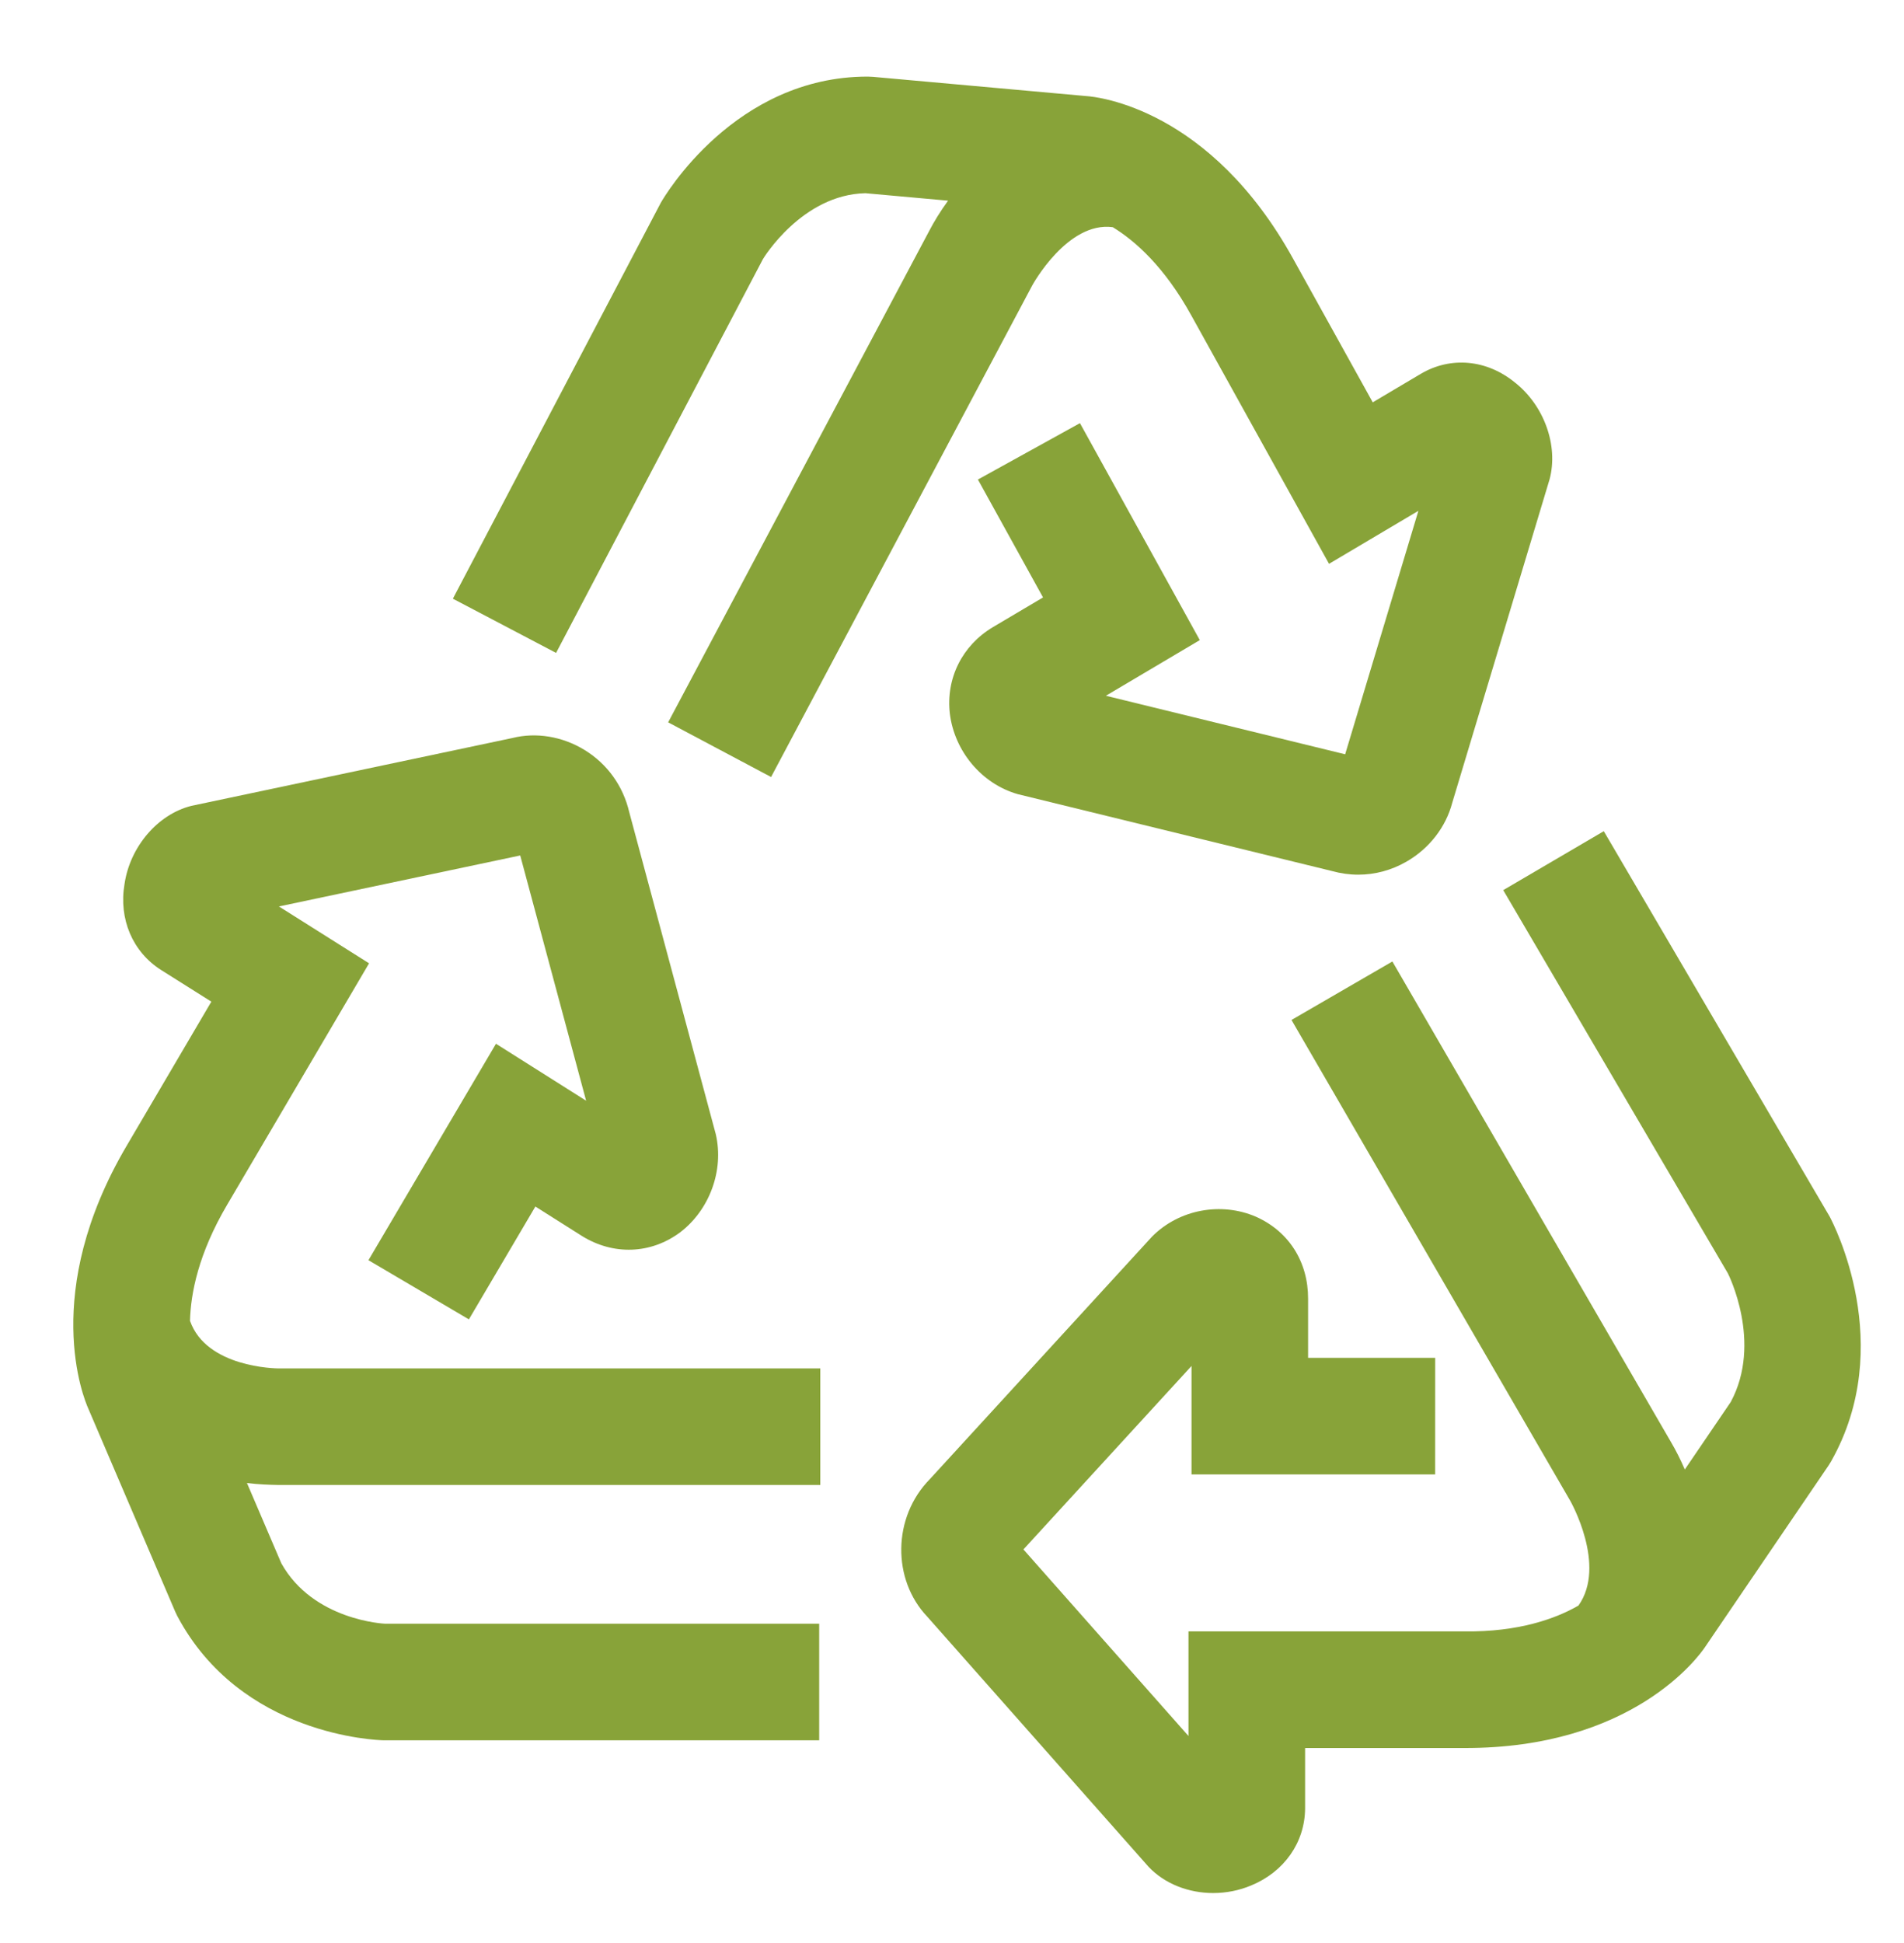
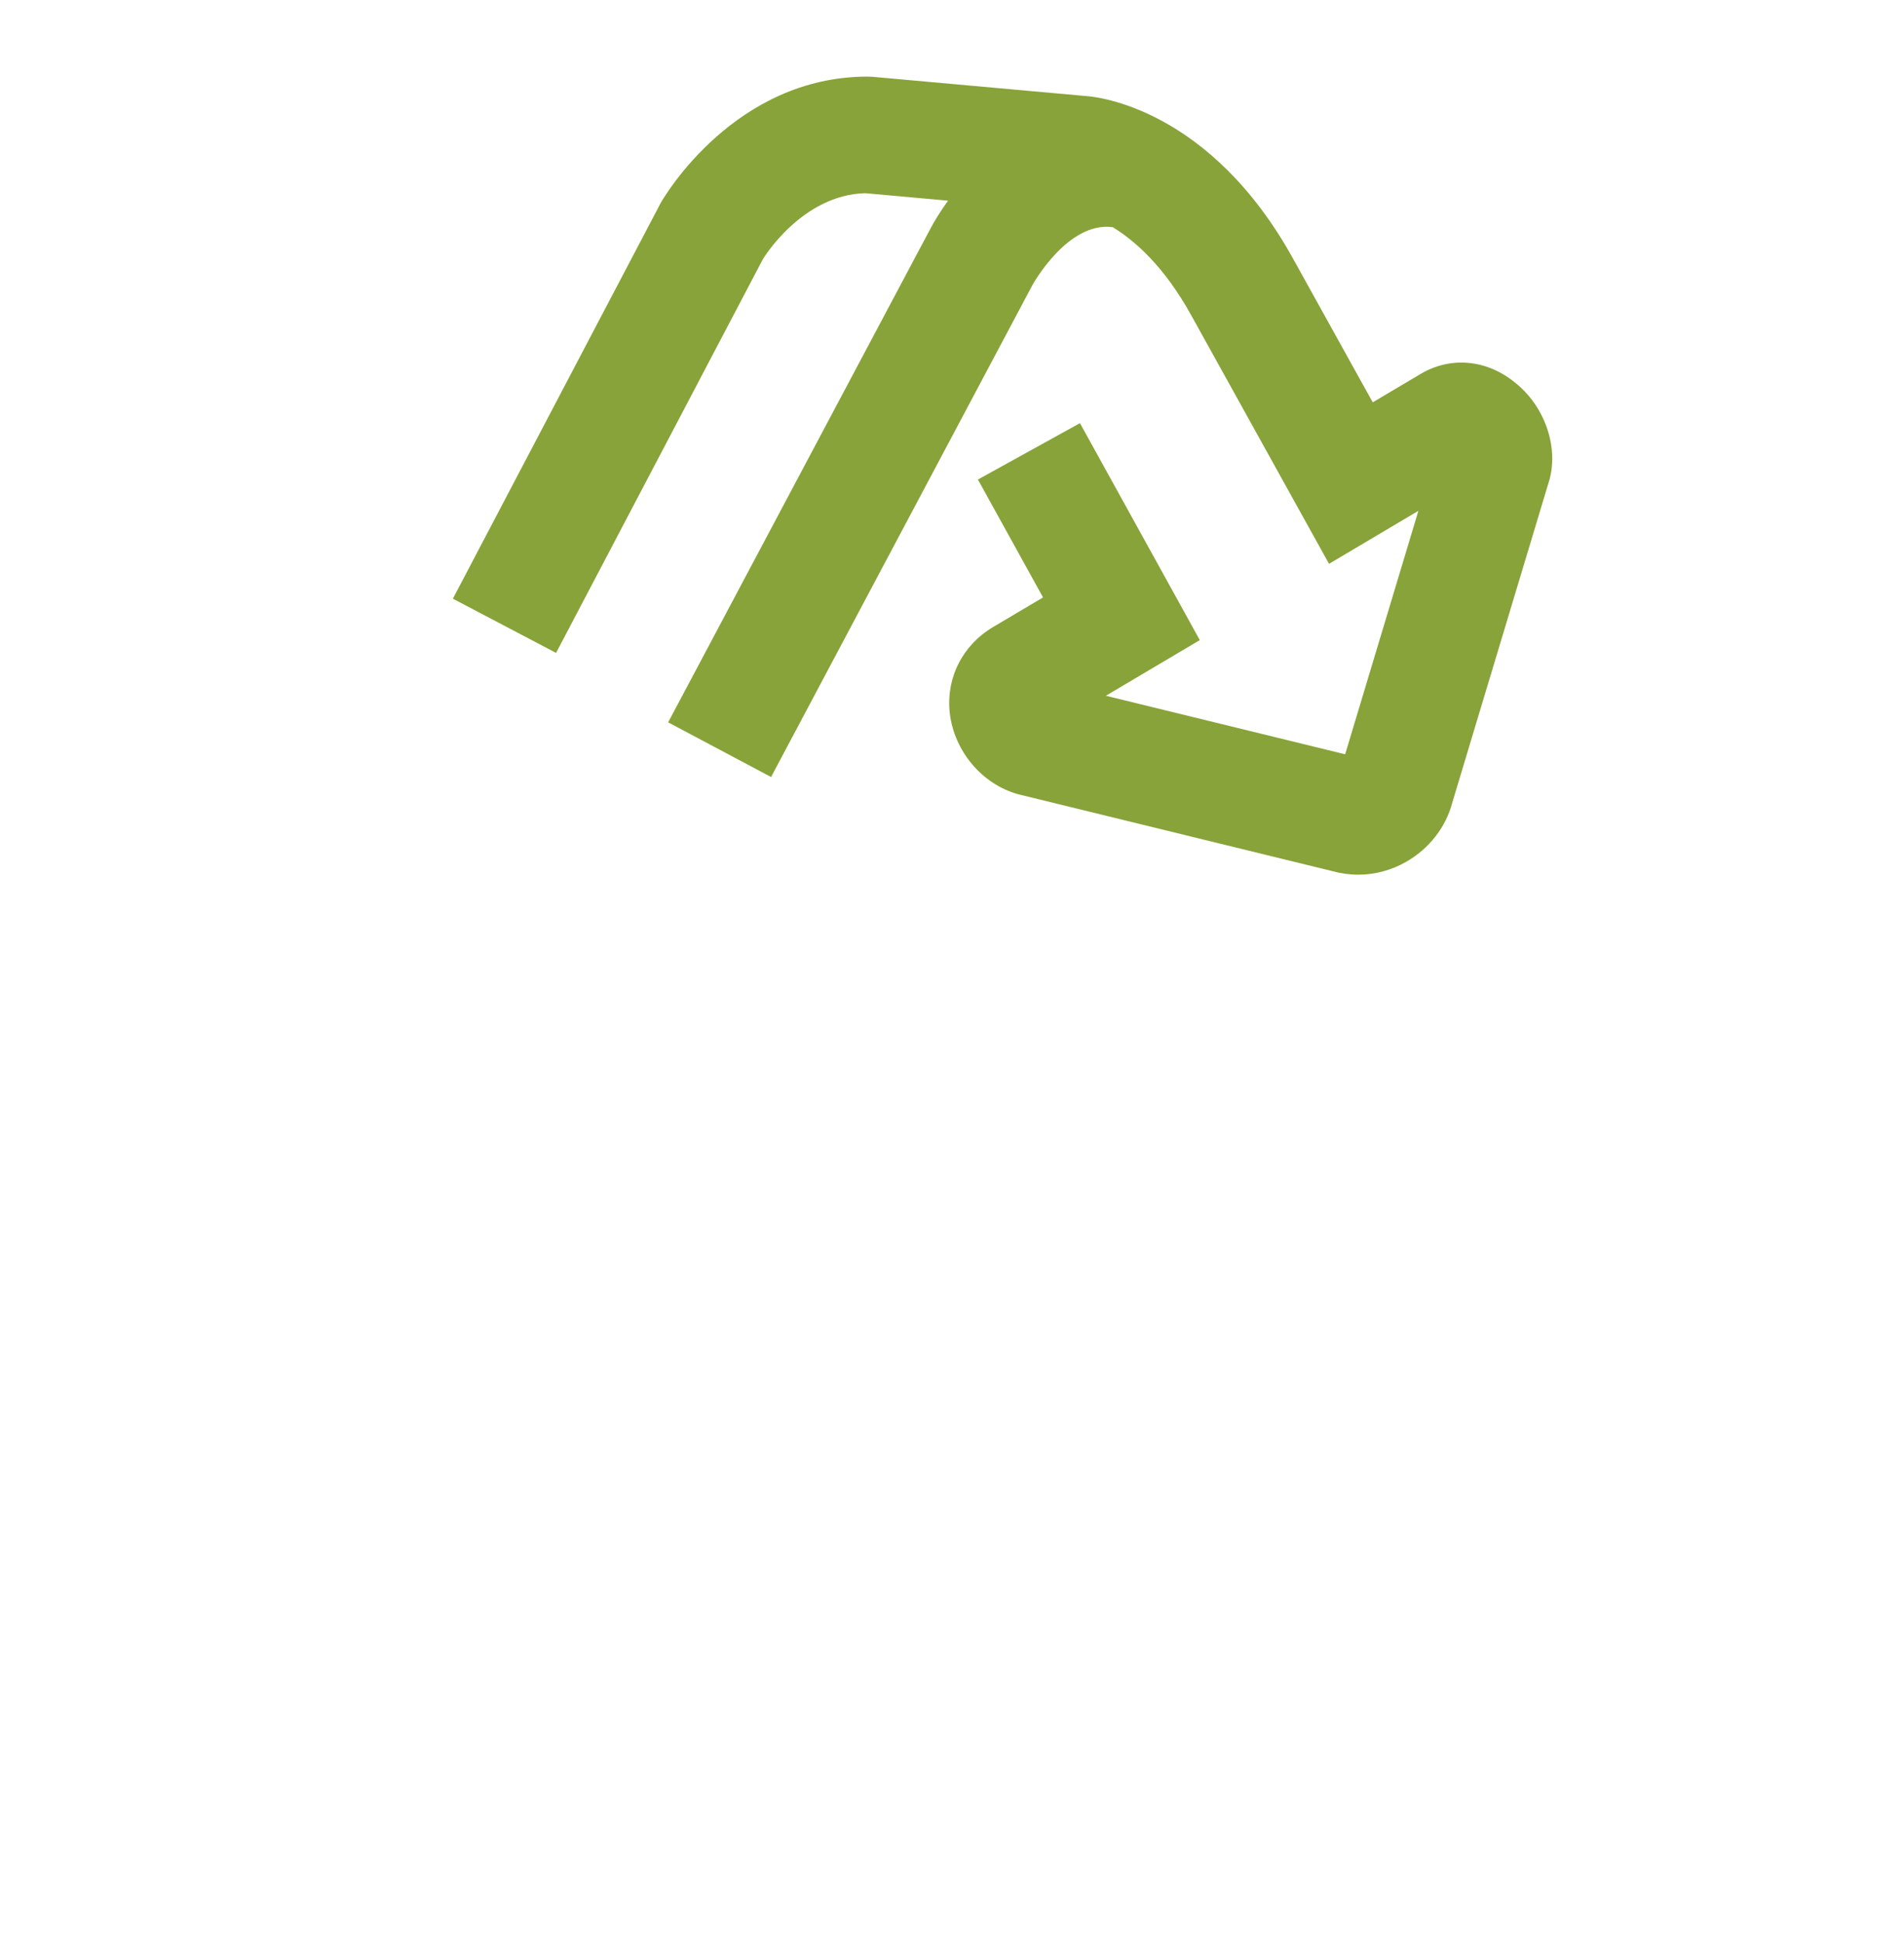
<svg xmlns="http://www.w3.org/2000/svg" x="0px" y="0px" width="49px" height="50px" viewBox="0 0 49 50" xml:space="preserve">
  <g id="Layer_5">
</g>
  <g id="Layer_1">
</g>
  <g id="Layer_4">
</g>
  <g id="Layer_2">
</g>
  <g id="Layer_3">
</g>
  <g id="car">
    <g>
-       <path fill="#88A339" d="M4.89,33.99c0.017-0.709,0.218-1.735,0.957-2.99l3.651-6.211l-2.32-1.463l6.21-1.312l1.696,6.311    l-2.32-1.466l-3.282,5.57l2.585,1.523l1.711-2.904l1.2,0.759c0.807,0.5,1.769,0.468,2.524-0.094    c0.753-0.572,1.136-1.59,0.919-2.526l-2.228-8.29c-0.157-0.672-0.565-1.24-1.15-1.598c-0.577-0.353-1.255-0.459-1.854-0.308    l-8.266,1.747c-0.871,0.219-1.579,1.06-1.718,2.009c-0.154,0.9,0.206,1.749,0.942,2.215l1.292,0.814l-2.176,3.703    c-2.23,3.784-1.11,6.506-0.988,6.775l2.233,5.217l0.053,0.112c1.634,3.083,5.138,3.197,5.32,3.201h11.201v-3l-11.167,0    c-0.019,0-1.857-0.083-2.676-1.557l-0.884-2.065c0.297,0.039,0.579,0.047,0.824,0.052h13.931v-3H7.172    C7.094,35.213,5.313,35.192,4.89,33.99z" />
      <path fill="#88A339" d="M19.635,6.666c0.01-0.017,1.004-1.658,2.637-1.694l2.127,0.192c-0.199,0.273-0.363,0.542-0.49,0.787    l-6.714,12.637l2.649,1.407l6.721-12.65c0.009-0.017,0.908-1.654,2.072-1.499c0.577,0.352,1.332,1.019,2.026,2.279l3.54,6.384    l2.3-1.364l-1.885,6.265l-6.158-1.506l2.417-1.432l-3.084-5.583l-2.626,1.451l1.676,3.034l-1.29,0.764    c-0.791,0.471-1.215,1.322-1.108,2.23c0.119,0.958,0.814,1.802,1.748,2.068l8.088,1.979c0.223,0.062,0.448,0.093,0.673,0.093    c0.429,0,0.853-0.112,1.236-0.332c0.596-0.341,1.021-0.897,1.184-1.518l2.506-8.327c0.23-0.866-0.143-1.895-0.888-2.484    c-0.728-0.598-1.658-0.683-2.431-0.225l-1.233,0.731l-2.041-3.68c-2.141-3.883-5.044-4.183-5.333-4.201l-5.489-0.495l-0.132-0.006    c-0.003,0-0.006,0-0.009,0c-3.402,0-5.213,3.063-5.318,3.247l-5.351,10.188l2.656,1.395L19.635,6.666z" />
-       <path fill="#88A339" d="M47.085,31.303l-5.811-9.914l-2.588,1.517l5.781,9.86c0.009,0.018,0.9,1.778,0.074,3.312l-1.182,1.737    c-0.114-0.265-0.236-0.503-0.357-0.708l-7.169-12.365l-2.596,1.505l7.172,12.37c0.01,0.017,0.946,1.67,0.213,2.699    c-0.583,0.337-1.541,0.683-2.932,0.665h-7.104v2.692l-4.248-4.801l4.326-4.721v2.79l6.27,0.001l0.001-3l-3.271,0v-1.523    c0.002-0.945-0.493-1.73-1.34-2.108c-0.893-0.387-1.979-0.194-2.677,0.512l-5.718,6.241c-0.962,0.978-0.975,2.584-0.064,3.54    l5.694,6.435c0.417,0.44,1.031,0.675,1.663,0.675c0.33,0,0.666-0.064,0.981-0.197c0.847-0.351,1.377-1.104,1.384-1.978v-1.557    h4.092c4.329,0.012,6.04-2.353,6.208-2.609l3.173-4.664l0.065-0.106C48.813,34.617,47.185,31.488,47.085,31.303z" />
    </g>
  </g>
</svg>